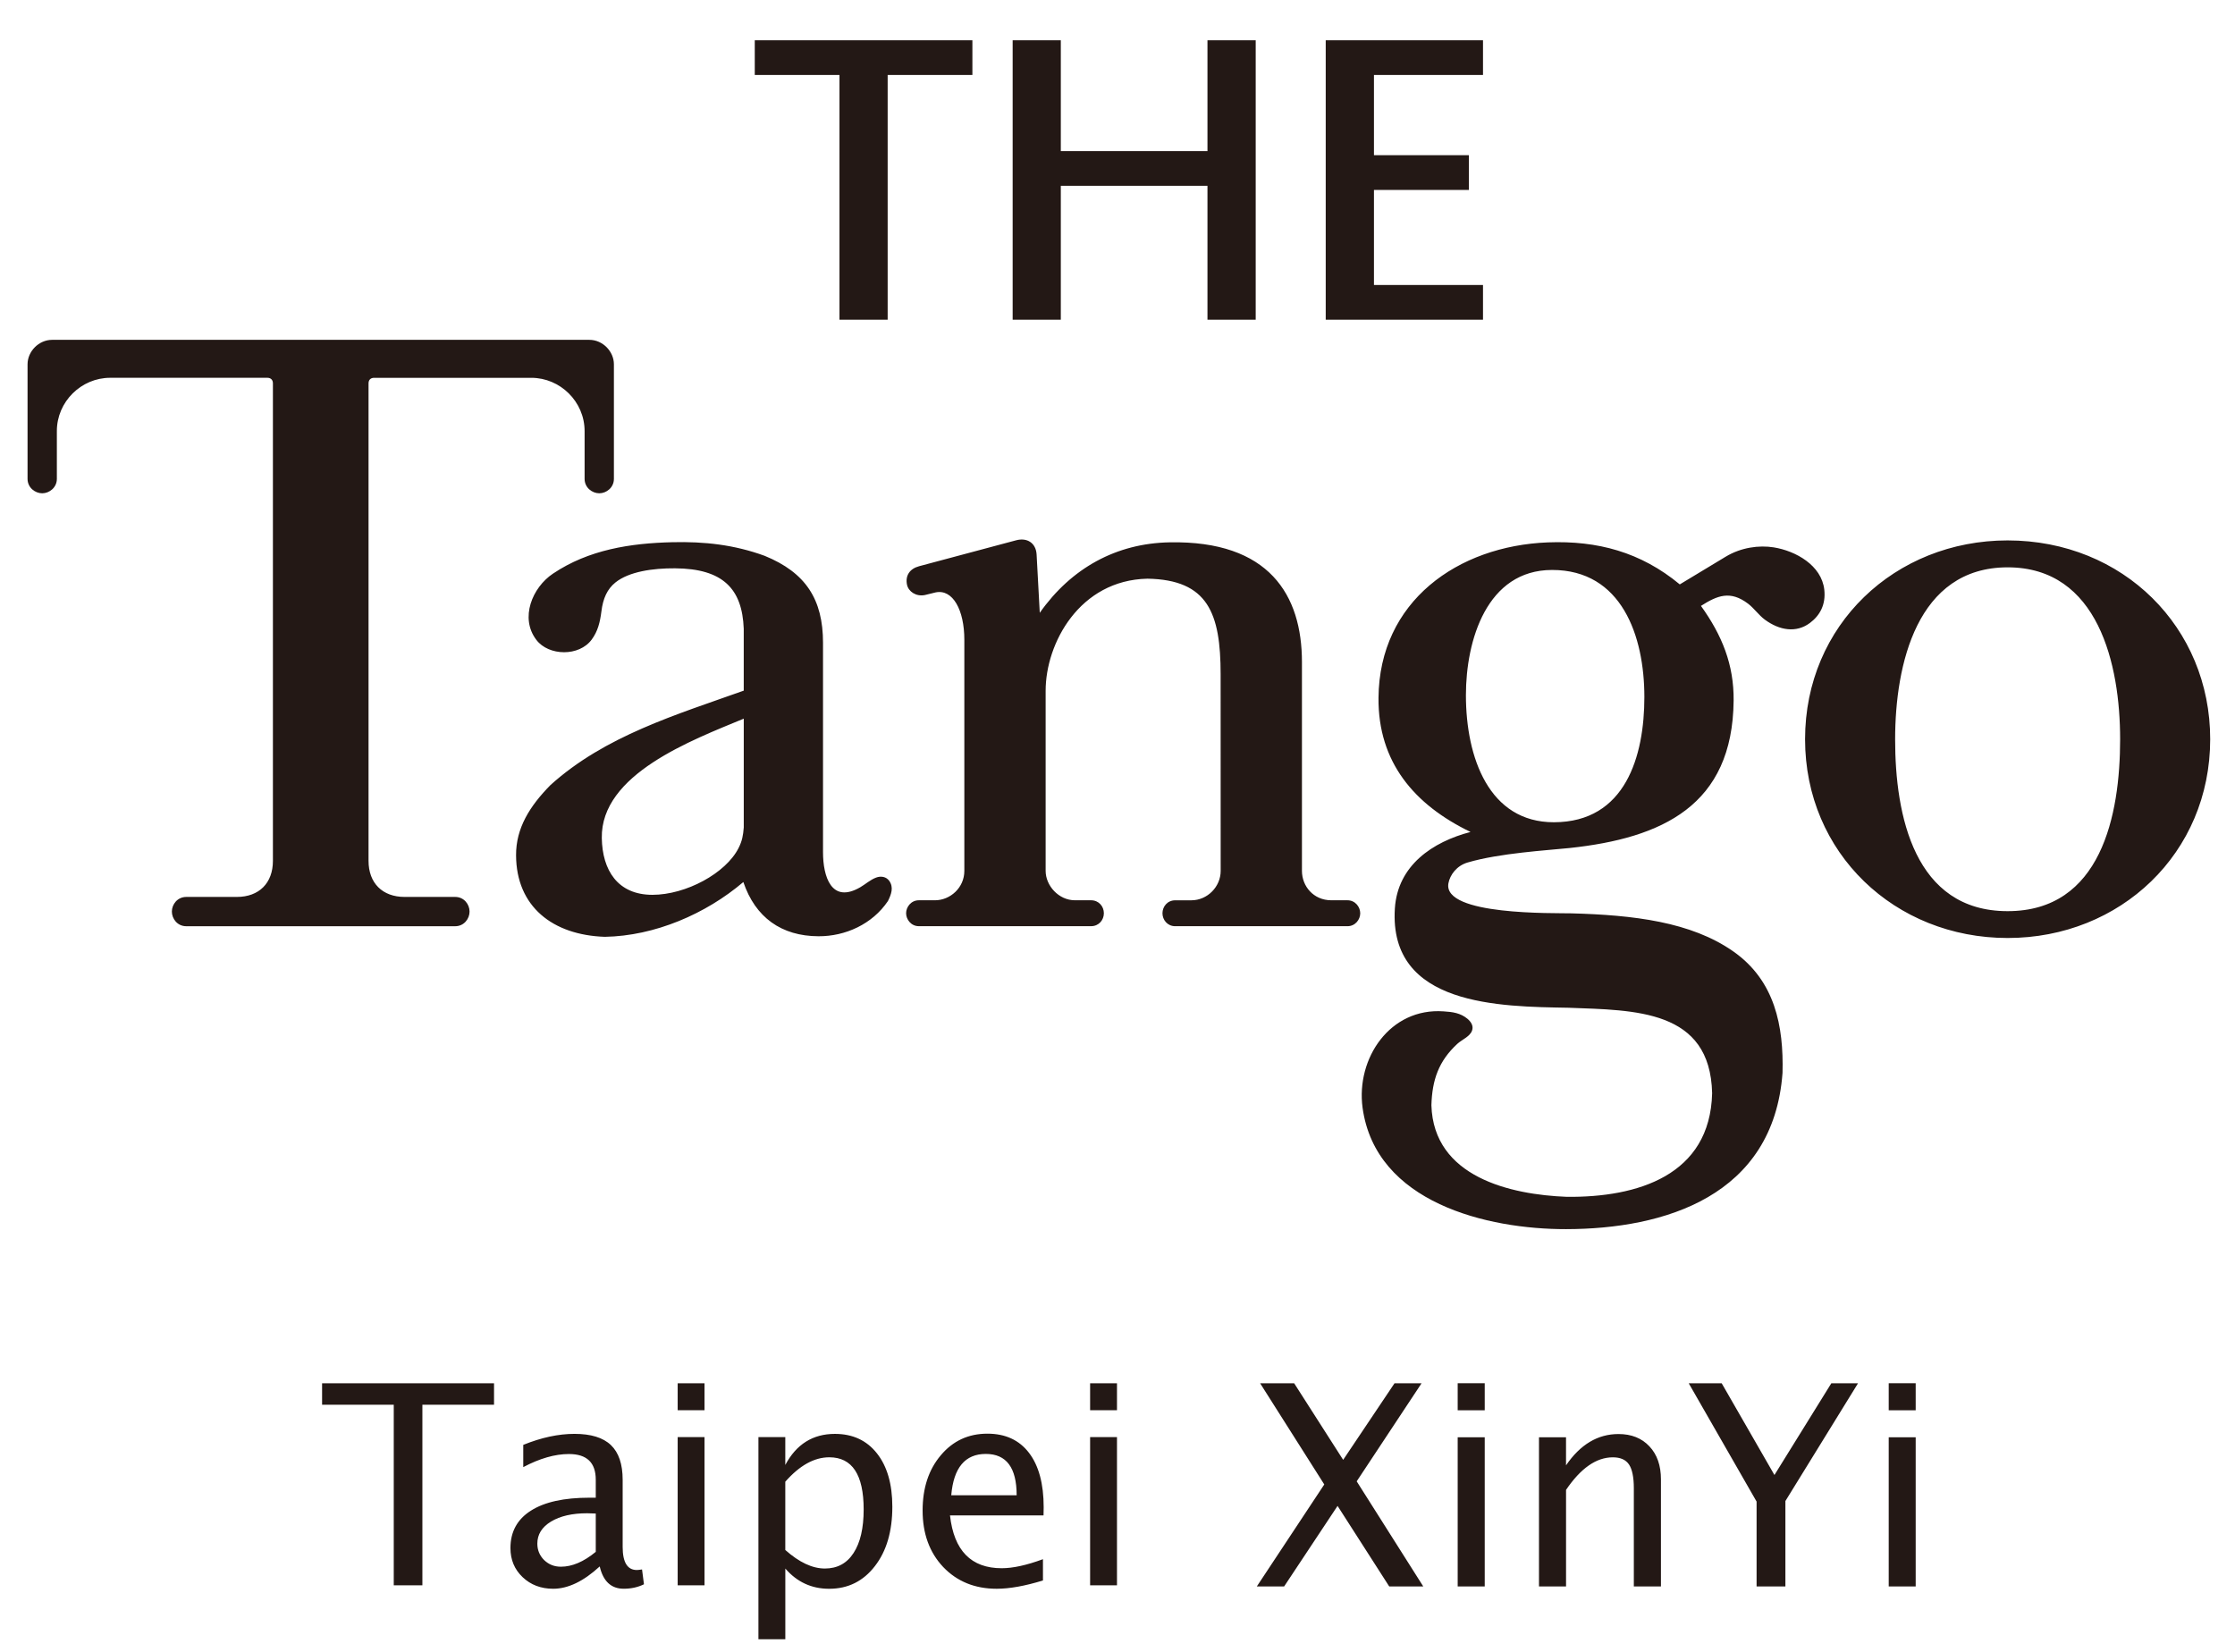
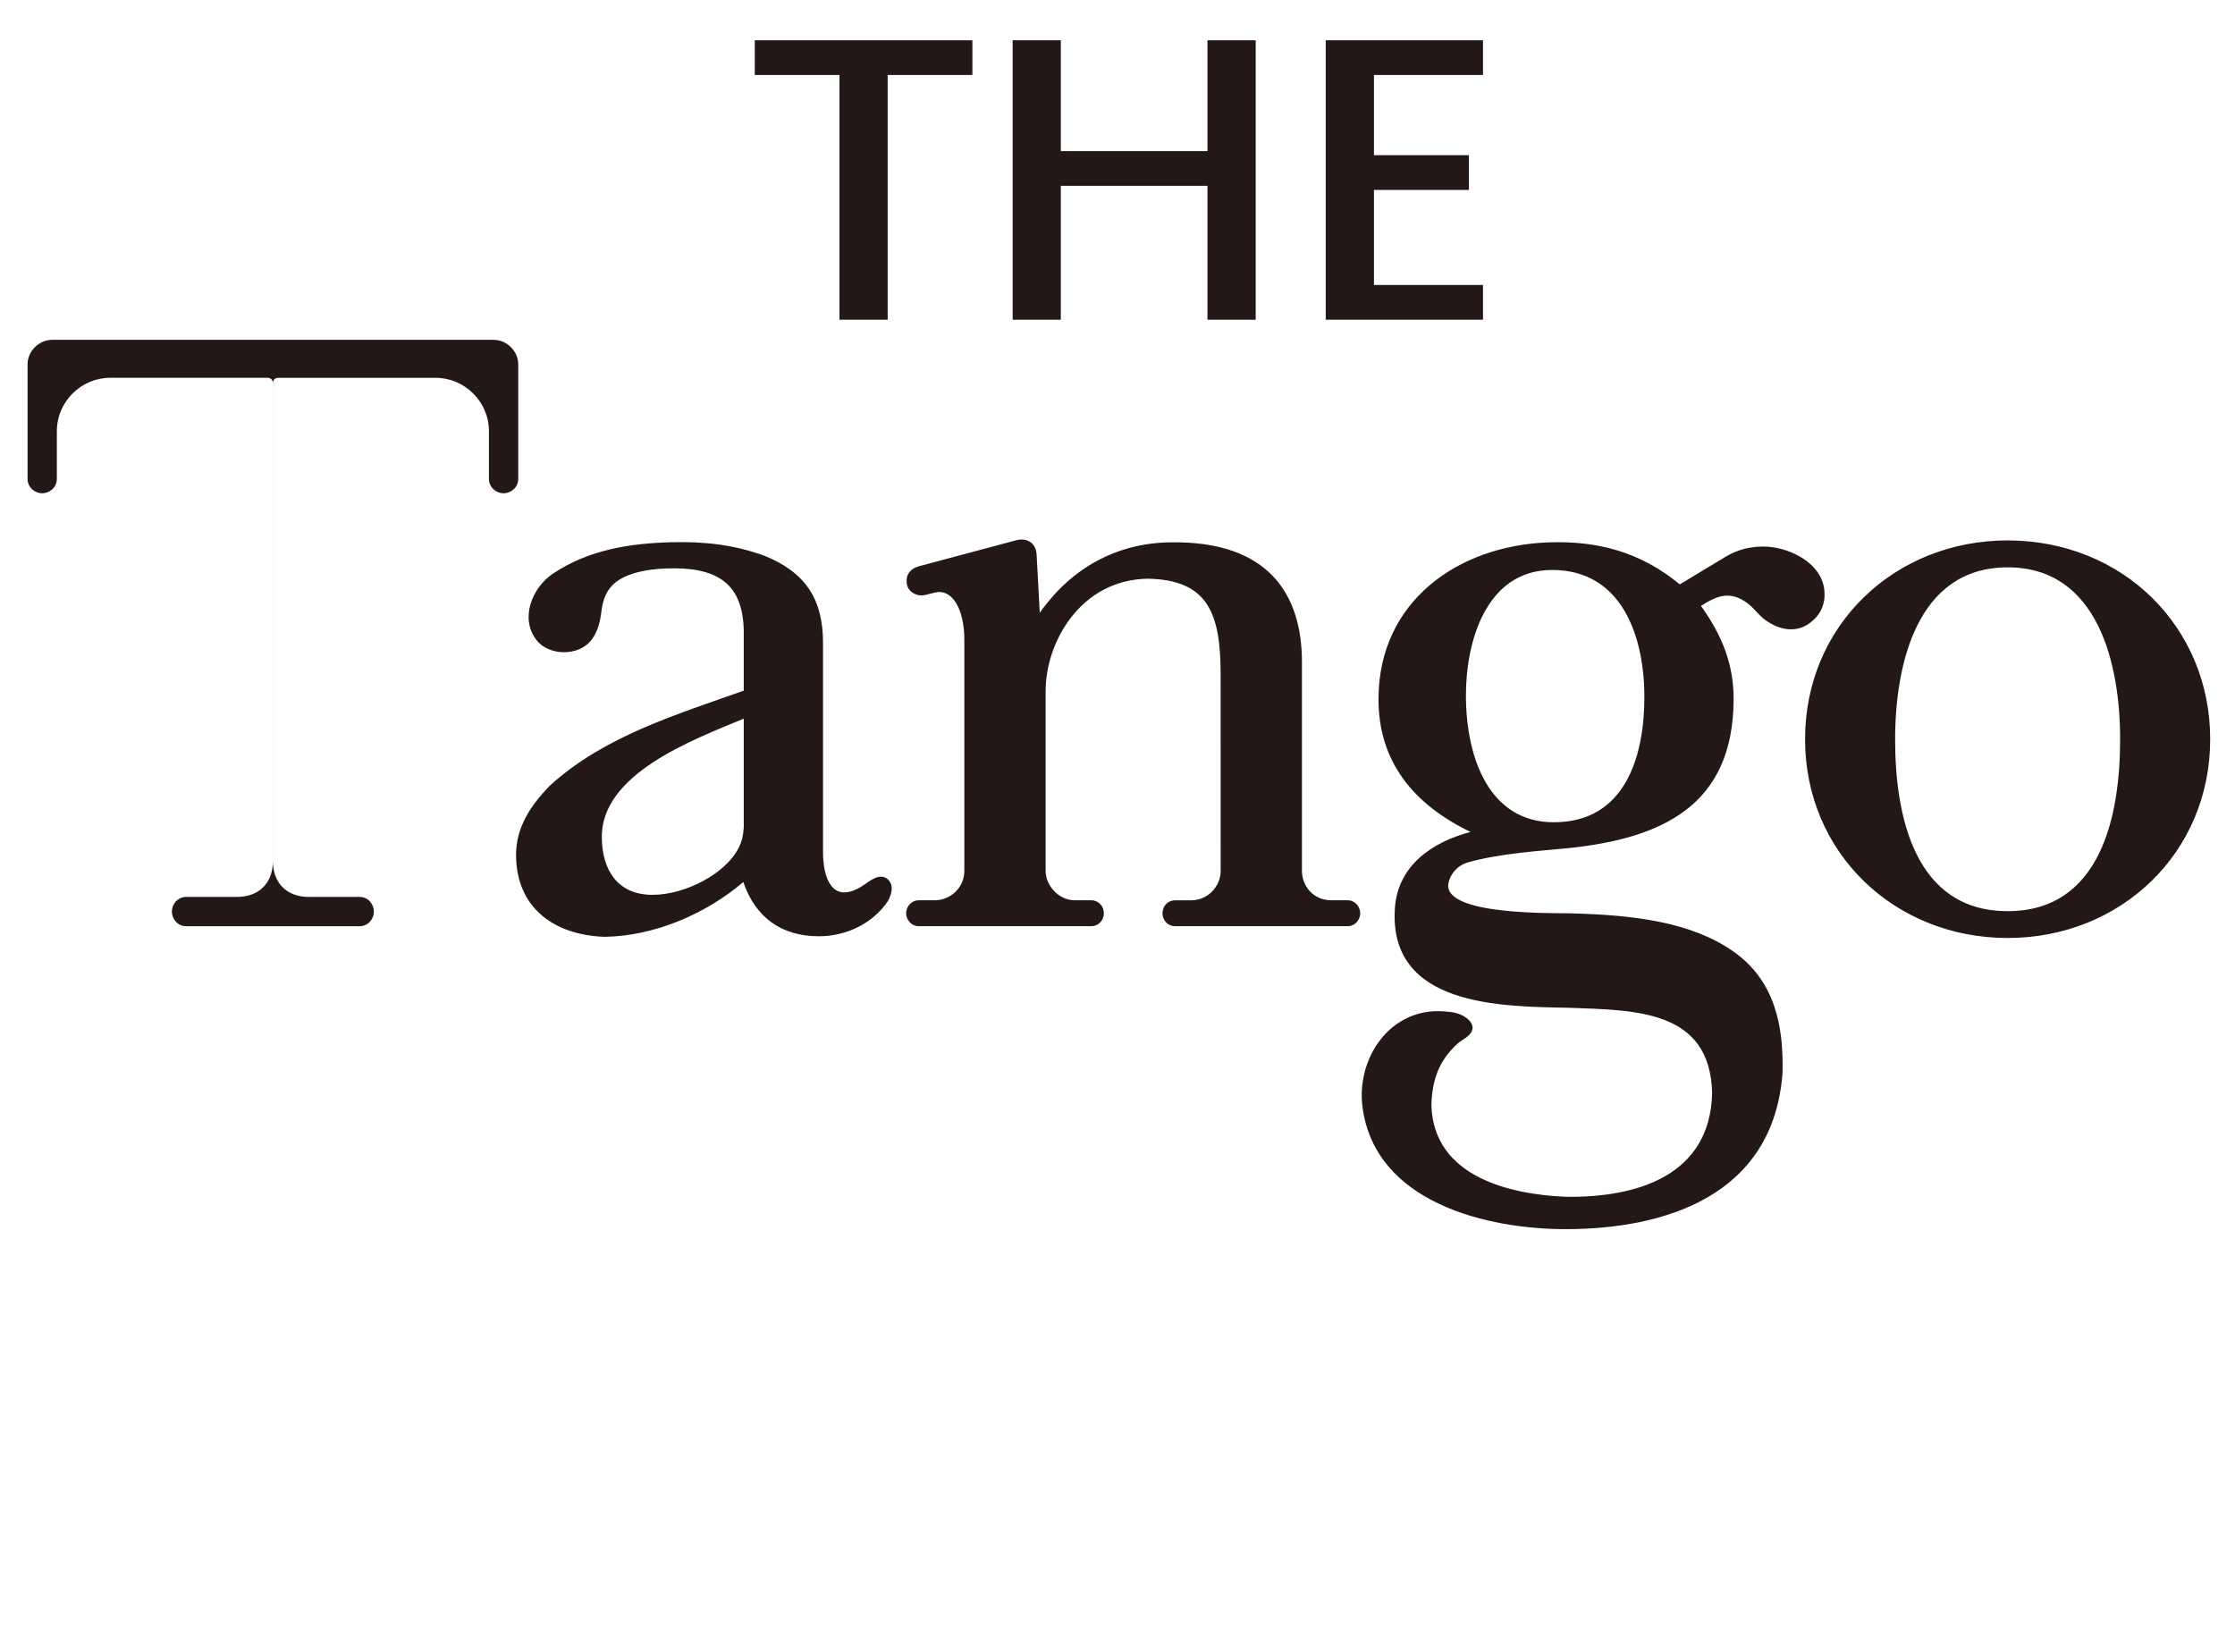
<svg xmlns="http://www.w3.org/2000/svg" version="1.1" id="圖層_1" x="0px" y="0px" width="91px" height="67.25px" viewBox="0 0 91 67.25" enable-background="new 0 0 91 67.25" xml:space="preserve">
  <g>
-     <path fill-rule="evenodd" clip-rule="evenodd" fill="#231815" d="M2.315,19.499c0,0.356-0.308,0.587-0.596,0.587   c-0.29,0-0.597-0.231-0.597-0.587v-4.665c0-0.526,0.457-0.996,1-0.996h8.99l0,0h3.895l0,0h8.991c0.541,0,0.998,0.47,0.998,0.996   v4.665c0,0.355-0.306,0.587-0.596,0.587c-0.289,0-0.597-0.23-0.597-0.587v-1.945c0-1.201-0.995-2.17-2.17-2.17h-6.399   c-0.139,0-0.228,0.081-0.228,0.226v19.443c0,0.904,0.565,1.469,1.469,1.469h2.058c0.36,0,0.586,0.301,0.586,0.596   c0,0.29-0.223,0.597-0.586,0.597H7.585c-0.364,0-0.587-0.307-0.587-0.597c0-0.295,0.227-0.596,0.588-0.596h2.056   c0.906,0,1.47-0.564,1.47-1.469V15.609c0-0.145-0.09-0.226-0.226-0.226h-6.4c-1.175,0-2.171,0.969-2.171,2.17 M81.743,23.101   c-3.698,0-4.581,3.968-4.581,6.999c-0.003,3.104,0.783,7.001,4.581,7.001c3.8,0,4.58-3.896,4.58-7.001   C86.323,27.068,85.439,23.101,81.743,23.101z M81.743,22.005c4.704,0.003,8.249,3.548,8.247,8.095c0,4.639-3.657,8.094-8.247,8.094   s-8.248-3.455-8.248-8.094C73.495,25.456,77.153,22.005,81.743,22.005z M55.383,37.187c0,0.255-0.201,0.527-0.521,0.527H47.85   c-0.32,0-0.519-0.263-0.519-0.527c0-0.268,0.198-0.528,0.519-0.528h0.656c0.659,0,1.195-0.557,1.195-1.196l-0.002-8.004   c0-2.492-0.516-3.853-2.979-3.896c-2.768,0.059-4.146,2.631-4.146,4.564v7.335c0,0.593,0.525,1.196,1.195,1.196h0.655   c0.314,0,0.521,0.249,0.521,0.528c0,0.275-0.205,0.527-0.521,0.527h-7.013c-0.318,0-0.518-0.278-0.518-0.527   c0-0.253,0.2-0.528,0.519-0.528h0.655c0.622,0,1.197-0.511,1.197-1.196v-9.41c0-1.217-0.472-2.076-1.17-1.93   c-0.161,0.033-0.295,0.079-0.441,0.108c-0.357,0.069-0.666-0.143-0.724-0.424c-0.074-0.37,0.111-0.647,0.492-0.75L41.372,22   c0.447-0.12,0.806,0.109,0.834,0.574l0.129,2.379c1.287-1.827,3.121-2.831,5.29-2.87c4.055-0.076,5.385,2.153,5.385,4.874v8.505   c0,0.619,0.466,1.196,1.195,1.196h0.657C55.18,36.658,55.383,36.929,55.383,37.187z M56.127,28.419   c0.029-3.932,3.224-6.191,6.897-6.334c2.015-0.077,3.782,0.394,5.37,1.711l1.867-1.127c0.627-0.379,1.357-0.477,1.958-0.381   c0.892,0.144,1.948,0.728,2.059,1.725c0.067,0.609-0.18,1.05-0.587,1.354c-0.557,0.416-1.242,0.301-1.833-0.135   c-0.254-0.188-0.435-0.461-0.685-0.652c-0.722-0.546-1.247-0.336-1.917,0.091c0.858,1.195,1.345,2.391,1.33,3.856   c-0.039,4.279-2.917,5.601-6.679,6.003c-0.912,0.096-2.844,0.204-4.156,0.591c-0.44,0.131-0.714,0.5-0.778,0.848   c-0.233,1.319,4.327,1.202,4.997,1.221c2.535,0.067,4.88,0.346,6.596,1.546c1.711,1.195,2.059,3.054,2.011,4.949   c-0.368,5.022-4.805,6.358-8.813,6.364c-3.208,0.005-7.757-1.072-8.286-4.946c-0.27-2.006,1.114-4.076,3.298-3.922   c0.371,0.023,0.688,0.066,0.975,0.304c0.145,0.124,0.255,0.291,0.183,0.484c-0.087,0.239-0.409,0.363-0.596,0.533   c-0.762,0.703-1.027,1.47-1.057,2.502c0.086,2.925,3.219,3.641,5.513,3.729c2.872,0.03,5.836-0.866,5.917-4.22   c-0.079-3.415-3.135-3.376-5.854-3.479c-2.765-0.049-7.317-0.06-7.064-4.042c0.113-1.757,1.536-2.712,3.081-3.116   C57.578,32.768,56.106,31.029,56.127,28.419z M59.686,28.306c0,2.549,0.945,5.177,3.581,5.175c2.922-0.003,3.685-2.702,3.685-5.1   c0-2.483-0.922-5.178-3.762-5.173C60.541,23.212,59.686,26.062,59.686,28.306z M24.627,38.146   c-2.127-0.071-3.604-1.233-3.615-3.315c-0.008-1.113,0.561-2.012,1.402-2.866c2.22-2.003,5.122-2.863,7.868-3.843V25.6   c-0.061-1.622-0.844-2.447-2.797-2.459c-0.905-0.007-1.875,0.133-2.428,0.577c-0.331,0.266-0.506,0.649-0.57,1.177   c-0.057,0.448-0.146,0.808-0.394,1.145c-0.509,0.699-1.751,0.676-2.253,0.017c-0.686-0.895-0.164-2.138,0.673-2.698   c1.455-0.979,3.159-1.24,4.852-1.281c1.317-0.032,2.529,0.102,3.768,0.554c1.676,0.683,2.377,1.778,2.377,3.541v8.531   c0,0.977,0.336,2.11,1.517,1.423c0.217-0.127,0.406-0.302,0.642-0.392c0.198-0.076,0.414-0.039,0.537,0.131   c0.188,0.266,0.085,0.546-0.053,0.824c-0.636,0.942-1.734,1.438-2.827,1.433c-1.508-0.005-2.572-0.765-3.06-2.208   C28.734,37.219,26.655,38.111,24.627,38.146z M30.282,29.263c-2.114,0.877-5.827,2.258-5.779,4.864   c0.022,1.302,0.642,2.309,2.061,2.309c1.362,0,2.988-0.875,3.508-1.906c0.148-0.295,0.185-0.511,0.211-0.836V29.263z" />
+     <path fill-rule="evenodd" clip-rule="evenodd" fill="#231815" d="M2.315,19.499c0,0.356-0.308,0.587-0.596,0.587   c-0.29,0-0.597-0.231-0.597-0.587v-4.665c0-0.526,0.457-0.996,1-0.996h8.99l0,0l0,0h8.991c0.541,0,0.998,0.47,0.998,0.996   v4.665c0,0.355-0.306,0.587-0.596,0.587c-0.289,0-0.597-0.23-0.597-0.587v-1.945c0-1.201-0.995-2.17-2.17-2.17h-6.399   c-0.139,0-0.228,0.081-0.228,0.226v19.443c0,0.904,0.565,1.469,1.469,1.469h2.058c0.36,0,0.586,0.301,0.586,0.596   c0,0.29-0.223,0.597-0.586,0.597H7.585c-0.364,0-0.587-0.307-0.587-0.597c0-0.295,0.227-0.596,0.588-0.596h2.056   c0.906,0,1.47-0.564,1.47-1.469V15.609c0-0.145-0.09-0.226-0.226-0.226h-6.4c-1.175,0-2.171,0.969-2.171,2.17 M81.743,23.101   c-3.698,0-4.581,3.968-4.581,6.999c-0.003,3.104,0.783,7.001,4.581,7.001c3.8,0,4.58-3.896,4.58-7.001   C86.323,27.068,85.439,23.101,81.743,23.101z M81.743,22.005c4.704,0.003,8.249,3.548,8.247,8.095c0,4.639-3.657,8.094-8.247,8.094   s-8.248-3.455-8.248-8.094C73.495,25.456,77.153,22.005,81.743,22.005z M55.383,37.187c0,0.255-0.201,0.527-0.521,0.527H47.85   c-0.32,0-0.519-0.263-0.519-0.527c0-0.268,0.198-0.528,0.519-0.528h0.656c0.659,0,1.195-0.557,1.195-1.196l-0.002-8.004   c0-2.492-0.516-3.853-2.979-3.896c-2.768,0.059-4.146,2.631-4.146,4.564v7.335c0,0.593,0.525,1.196,1.195,1.196h0.655   c0.314,0,0.521,0.249,0.521,0.528c0,0.275-0.205,0.527-0.521,0.527h-7.013c-0.318,0-0.518-0.278-0.518-0.527   c0-0.253,0.2-0.528,0.519-0.528h0.655c0.622,0,1.197-0.511,1.197-1.196v-9.41c0-1.217-0.472-2.076-1.17-1.93   c-0.161,0.033-0.295,0.079-0.441,0.108c-0.357,0.069-0.666-0.143-0.724-0.424c-0.074-0.37,0.111-0.647,0.492-0.75L41.372,22   c0.447-0.12,0.806,0.109,0.834,0.574l0.129,2.379c1.287-1.827,3.121-2.831,5.29-2.87c4.055-0.076,5.385,2.153,5.385,4.874v8.505   c0,0.619,0.466,1.196,1.195,1.196h0.657C55.18,36.658,55.383,36.929,55.383,37.187z M56.127,28.419   c0.029-3.932,3.224-6.191,6.897-6.334c2.015-0.077,3.782,0.394,5.37,1.711l1.867-1.127c0.627-0.379,1.357-0.477,1.958-0.381   c0.892,0.144,1.948,0.728,2.059,1.725c0.067,0.609-0.18,1.05-0.587,1.354c-0.557,0.416-1.242,0.301-1.833-0.135   c-0.254-0.188-0.435-0.461-0.685-0.652c-0.722-0.546-1.247-0.336-1.917,0.091c0.858,1.195,1.345,2.391,1.33,3.856   c-0.039,4.279-2.917,5.601-6.679,6.003c-0.912,0.096-2.844,0.204-4.156,0.591c-0.44,0.131-0.714,0.5-0.778,0.848   c-0.233,1.319,4.327,1.202,4.997,1.221c2.535,0.067,4.88,0.346,6.596,1.546c1.711,1.195,2.059,3.054,2.011,4.949   c-0.368,5.022-4.805,6.358-8.813,6.364c-3.208,0.005-7.757-1.072-8.286-4.946c-0.27-2.006,1.114-4.076,3.298-3.922   c0.371,0.023,0.688,0.066,0.975,0.304c0.145,0.124,0.255,0.291,0.183,0.484c-0.087,0.239-0.409,0.363-0.596,0.533   c-0.762,0.703-1.027,1.47-1.057,2.502c0.086,2.925,3.219,3.641,5.513,3.729c2.872,0.03,5.836-0.866,5.917-4.22   c-0.079-3.415-3.135-3.376-5.854-3.479c-2.765-0.049-7.317-0.06-7.064-4.042c0.113-1.757,1.536-2.712,3.081-3.116   C57.578,32.768,56.106,31.029,56.127,28.419z M59.686,28.306c0,2.549,0.945,5.177,3.581,5.175c2.922-0.003,3.685-2.702,3.685-5.1   c0-2.483-0.922-5.178-3.762-5.173C60.541,23.212,59.686,26.062,59.686,28.306z M24.627,38.146   c-2.127-0.071-3.604-1.233-3.615-3.315c-0.008-1.113,0.561-2.012,1.402-2.866c2.22-2.003,5.122-2.863,7.868-3.843V25.6   c-0.061-1.622-0.844-2.447-2.797-2.459c-0.905-0.007-1.875,0.133-2.428,0.577c-0.331,0.266-0.506,0.649-0.57,1.177   c-0.057,0.448-0.146,0.808-0.394,1.145c-0.509,0.699-1.751,0.676-2.253,0.017c-0.686-0.895-0.164-2.138,0.673-2.698   c1.455-0.979,3.159-1.24,4.852-1.281c1.317-0.032,2.529,0.102,3.768,0.554c1.676,0.683,2.377,1.778,2.377,3.541v8.531   c0,0.977,0.336,2.11,1.517,1.423c0.217-0.127,0.406-0.302,0.642-0.392c0.198-0.076,0.414-0.039,0.537,0.131   c0.188,0.266,0.085,0.546-0.053,0.824c-0.636,0.942-1.734,1.438-2.827,1.433c-1.508-0.005-2.572-0.765-3.06-2.208   C28.734,37.219,26.655,38.111,24.627,38.146z M30.282,29.263c-2.114,0.877-5.827,2.258-5.779,4.864   c0.022,1.302,0.642,2.309,2.061,2.309c1.362,0,2.988-0.875,3.508-1.906c0.148-0.295,0.185-0.511,0.211-0.836V29.263z" />
    <path fill-rule="evenodd" clip-rule="evenodd" fill="#231815" d="M55.942,3.053V6.32h3.866v1.413h-3.866v3.872h4.44v1.415h-6.404   V1.64h6.404v1.413 M30.731,1.64h8.861v1.413h-3.45v9.967h-1.962V3.053h-3.449V1.64z M51.127,1.64v11.38h-1.964V7.566h-5.971v5.454   h-1.961V1.64h1.961v4.513h5.971V1.64H51.127z" />
-     <path fill-rule="evenodd" clip-rule="evenodd" fill="#231815" d="M76.901,57.425v-1.101h1.098v1.101 M76.901,64.597v-6.072h1.098   v6.072H76.901z M71.521,64.597v-3.455l-2.763-4.817H70.1l2.148,3.735l2.316-3.735h1.087l-2.957,4.795v3.478H71.521z M62.661,64.597   v-6.072h1.101v1.142c0.582-0.851,1.293-1.275,2.136-1.275c0.528,0,0.947,0.167,1.26,0.502c0.312,0.33,0.469,0.78,0.469,1.345v4.359   h-1.104v-4.003c0-0.451-0.069-0.773-0.198-0.965c-0.131-0.193-0.35-0.29-0.656-0.29c-0.675,0-1.309,0.445-1.906,1.326v3.932H62.661   z M59.351,57.425v-1.101h1.101v1.101H59.351z M59.351,64.597v-6.072h1.101v6.072H59.351z M51.173,64.597l2.746-4.152l-2.612-4.12   h1.386l1.995,3.118l2.091-3.118h1.101l-2.641,3.993l2.71,4.279h-1.386l-2.103-3.279l-2.175,3.279H51.173z M44.385,57.422v-1.096   h1.094v1.096H44.385z M44.385,64.551v-6.034h1.094v6.034H44.385z M38.731,60.884h2.663c0-1.123-0.419-1.682-1.256-1.682   C39.296,59.202,38.827,59.761,38.731,60.884z M42.467,64.354c-0.734,0.225-1.361,0.338-1.885,0.338   c-0.893,0-1.619-0.299-2.179-0.886c-0.56-0.593-0.838-1.361-0.838-2.301c0-0.915,0.246-1.665,0.742-2.25   c0.493-0.587,1.126-0.878,1.897-0.878c0.731,0,1.294,0.26,1.692,0.78s0.598,1.258,0.598,2.216l-0.006,0.332h-3.808   c0.16,1.436,0.863,2.151,2.106,2.151c0.457,0,1.016-0.123,1.679-0.368V64.354z M31.974,63.113c0.564,0.502,1.101,0.755,1.613,0.755   c0.504,0,0.895-0.211,1.166-0.631c0.275-0.421,0.412-1.011,0.412-1.775c0-1.414-0.467-2.123-1.399-2.123   c-0.614,0-1.209,0.332-1.792,0.994V63.113z M30.88,66.748v-8.231h1.094v1.134c0.449-0.843,1.121-1.265,2.02-1.265   c0.724,0,1.297,0.265,1.712,0.794c0.417,0.527,0.626,1.254,0.626,2.172c0,1.002-0.236,1.808-0.71,2.418   c-0.472,0.613-1.091,0.923-1.864,0.923c-0.714,0-1.308-0.275-1.783-0.824v2.88H30.88z M27.592,57.422v-1.096h1.093v1.096H27.592z    M27.592,64.551v-6.034h1.093v6.034H27.592z M24.257,63.189v-1.56l-0.352-0.011c-0.606,0-1.096,0.112-1.47,0.338   c-0.372,0.226-0.557,0.525-0.557,0.898c0,0.265,0.094,0.486,0.275,0.668c0.187,0.18,0.413,0.272,0.68,0.272   C23.29,63.796,23.765,63.595,24.257,63.189z M24.418,63.783c-0.657,0.605-1.288,0.909-1.895,0.909c-0.501,0-0.915-0.16-1.244-0.472   c-0.331-0.314-0.496-0.709-0.496-1.186c0-0.661,0.278-1.17,0.83-1.52c0.556-0.355,1.35-0.53,2.389-0.53h0.255v-0.729   c0-0.701-0.363-1.049-1.094-1.049c-0.567,0-1.186,0.178-1.858,0.533v-0.906c0.739-0.299,1.433-0.448,2.086-0.448   c0.668,0,1.164,0.151,1.484,0.458c0.317,0.304,0.477,0.775,0.477,1.412v2.735c0,0.627,0.194,0.939,0.578,0.939   c0.048,0,0.118-0.009,0.211-0.024l0.078,0.605c-0.249,0.121-0.521,0.181-0.823,0.181C24.885,64.692,24.559,64.389,24.418,63.783z    M16.032,64.551V57.2h-2.918v-0.874h7.001V57.2h-2.917v7.351H16.032z" />
  </g>
</svg>